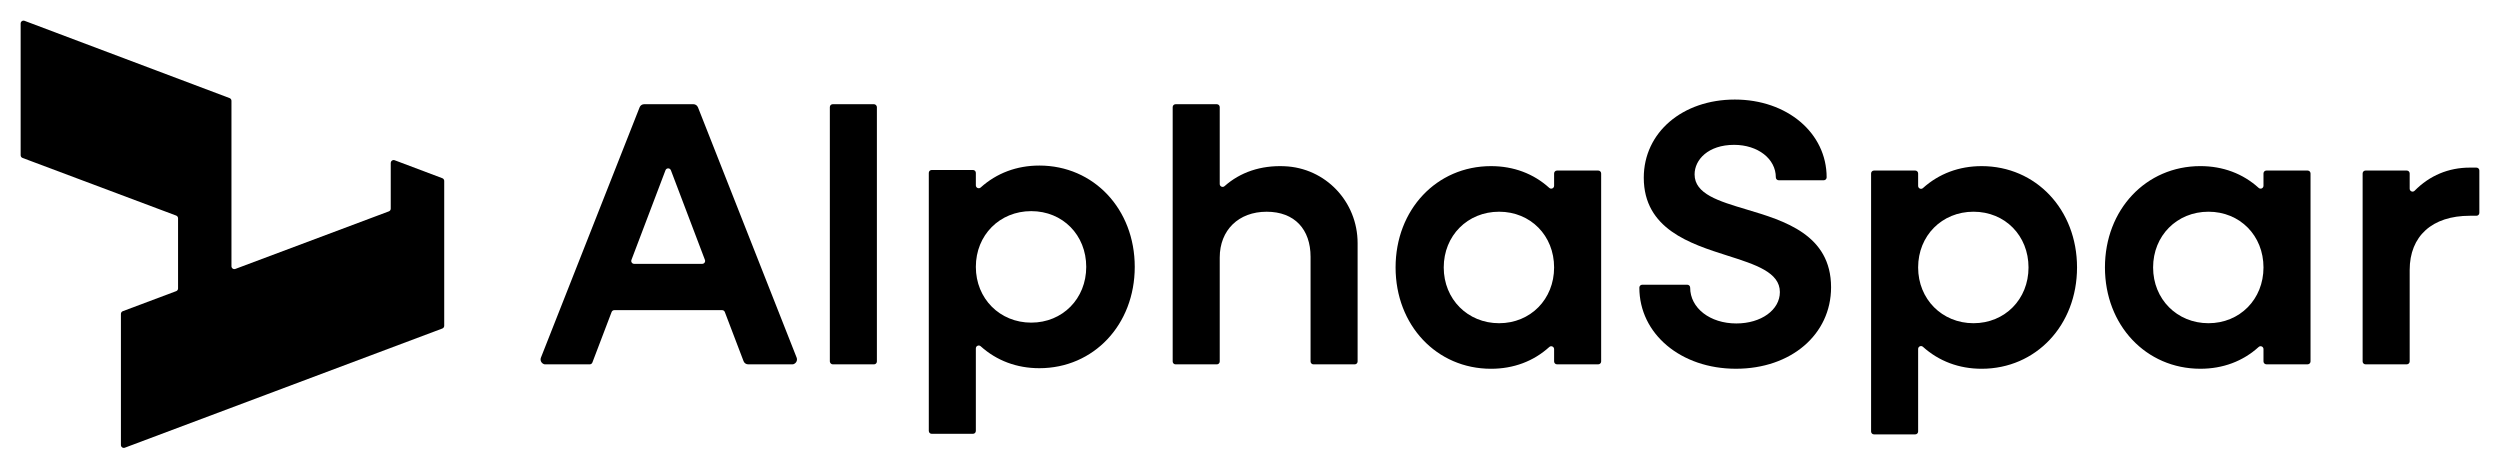
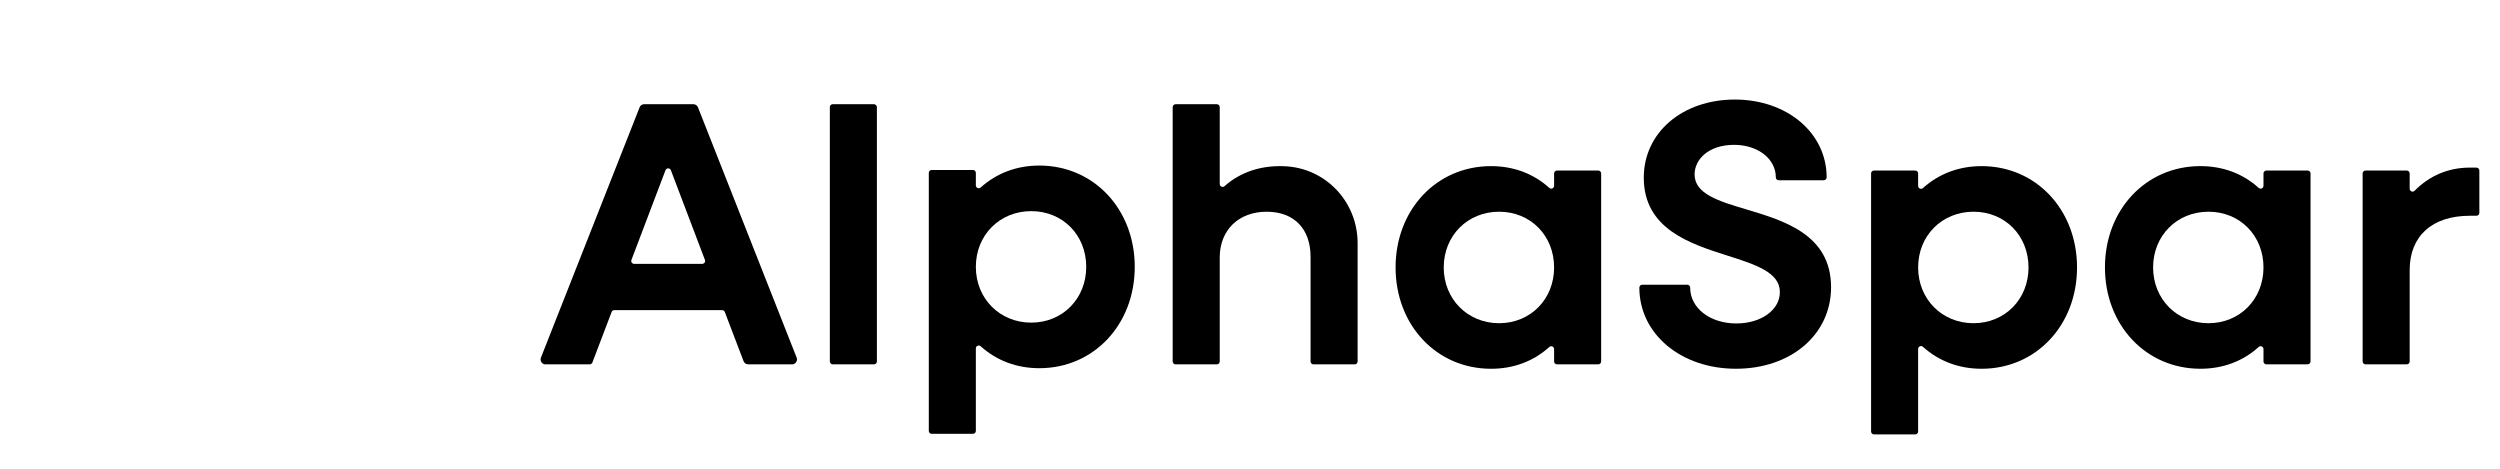
<svg xmlns="http://www.w3.org/2000/svg" id="Layer_1" data-name="Layer 1" viewBox="0 0 1716.92 321.77">
  <defs>
    <style> .cls-1 { fill: #000; stroke-width: 0px; } </style>
  </defs>
  <path class="cls-1" d="M1199.5,143.86c-19.16-5.71-35.71-10.65-35.71-24.09,0-10.08,9.32-20.29,27.14-20.29,16.33,0,28.65,9.59,28.65,22.32v.02c0,1.1.89,1.98,1.98,1.98h30.94c1.1,0,1.98-.89,1.98-1.98v-.02c0-30.46-27.11-53.43-63.05-53.43s-62.54,22.58-62.54,53.68c0,35.22,31.87,45.36,57.47,53.51,19.32,6.15,36,11.46,36,25.02,0,12.29-12.86,21.56-29.92,21.56-18.07,0-31.69-10.57-31.69-24.6v-.02c0-1.1-.89-1.98-1.98-1.98h-30.94c-1.1,0-1.98.89-1.98,1.98v.02c0,31.76,28.52,55.71,66.34,55.71s65.33-23.53,65.33-55.96c0-36.12-32.17-45.71-58.02-53.42Z" />
-   <path class="cls-1" d="M268.35,111.92v31.38c0,.83-.51,1.57-1.29,1.86l-105.42,39.53c-1.3.49-2.68-.47-2.68-1.86v-113.6c0-.83-.51-1.57-1.28-1.86L16.86,14.3c-1.3-.49-2.68.47-2.68,1.86v90.44c0,.83.51,1.57,1.29,1.86l105.52,39.59c.77.29,1.29,1.03,1.29,1.86v48.19c0,.83-.51,1.57-1.29,1.86l-36.66,13.76c-.77.29-1.29,1.03-1.29,1.86v90.04c0,1.39,1.38,2.34,2.68,1.86l218.06-81.86c.77-.29,1.29-1.03,1.29-1.86v-99.5c0-.83-.51-1.57-1.28-1.86l-32.74-12.34c-1.3-.49-2.68.47-2.68,1.86Z" />
  <path class="cls-1" d="M479.33,73.72c-.51-1.31-1.75-2.16-3.15-2.16h-33.78c-1.41,0-2.64.85-3.14,2.15l-67.77,171.9c-.67,1.71.11,3.77,2.17,4.52.21.07.43.1.65.1h30.67c.82,0,1.56-.51,1.85-1.28l13.2-34.67c.29-.77,1.03-1.28,1.85-1.28h74.05c.82,0,1.56.51,1.85,1.28l12.86,33.74c.48,1.31,1.75,2.2,3.17,2.2h30.47c.22,0,.45-.03.66-.11,2.05-.76,2.83-2.81,2.16-4.52l-67.76-171.88ZM460.75,116.92l23.38,61.59c.49,1.3-.47,2.69-1.86,2.69h-46.76c-1.39,0-2.35-1.39-1.86-2.69l23.38-61.59c.65-1.71,3.06-1.71,3.71,0Z" />
  <rect class="cls-1" x="569.91" y="71.56" width="32.31" height="178.67" rx="1.98" ry="1.98" />
  <path class="cls-1" d="M713.78,113.7c-15.5,0-29.31,5.19-40.3,15.08-1.27,1.14-3.3.23-3.3-1.48v-8.58c0-1.1-.89-1.98-1.98-1.98h-28.35c-1.1,0-1.98.89-1.98,1.98v177.23c0,1.1.89,1.98,1.98,1.98h28.35c1.1,0,1.98-.89,1.98-1.98v-56.68c0-1.71,2.02-2.62,3.3-1.48,10.99,9.89,24.8,15.08,40.3,15.08,37.36,0,65.53-29.92,65.53-69.59s-28.17-69.58-65.53-69.58ZM745.99,183.28c0,21.83-16.24,38.29-37.78,38.29s-38.03-16.46-38.03-38.29,16.35-38.28,38.03-38.28,37.78,16.46,37.78,38.28Z" />
  <path class="cls-1" d="M882.11,114.15c-16.27-.66-30.32,4.09-41.15,13.71-1.27,1.13-3.29.22-3.29-1.49v-52.82c0-1.1-.89-1.98-1.98-1.98h-28.35c-1.1,0-1.98.89-1.98,1.98v174.7c0,1.1.89,1.98,1.98,1.98h28.35c1.1,0,1.98-.89,1.98-1.98v-71.4c0-18.81,12.94-31.44,32.21-31.44s30.17,12.15,30.17,30.94v71.9c0,1.1.89,1.98,1.98,1.98h28.35c1.1,0,1.98-.89,1.98-1.98v-81.27c0-28.53-22.08-51.73-50.27-52.82Z" />
  <path class="cls-1" d="M1097.64,117.13h-28.35c-1.1,0-1.98.89-1.98,1.98v8.47c0,1.71-2.03,2.63-3.3,1.47-10.82-9.81-24.54-14.96-40.04-14.96-37.36,0-65.53,29.91-65.53,69.58s28.17,69.59,65.53,69.59c15.5,0,29.22-5.15,40.04-14.96,1.27-1.15,3.3-.24,3.3,1.47v8.46c0,1.1.89,1.98,1.98,1.98h28.35c1.1,0,1.98-.89,1.98-1.98V119.11c0-1.1-.89-1.98-1.98-1.98ZM1067.31,183.68c0,21.83-16.23,38.29-37.77,38.29s-38.03-16.46-38.03-38.29,16.35-38.28,38.03-38.28,37.77,16.46,37.77,38.28Z" />
  <path class="cls-1" d="M1360.91,114.09c-15.5,0-29.31,5.19-40.3,15.08-1.27,1.14-3.3.23-3.3-1.48v-8.58c0-1.1-.89-1.98-1.98-1.98h-28.35c-1.1,0-1.98.89-1.98,1.98v177.23c0,1.1.89,1.98,1.98,1.98h28.35c1.1,0,1.98-.89,1.98-1.98v-56.68c0-1.71,2.02-2.62,3.3-1.48,10.99,9.89,24.8,15.08,40.3,15.08,37.36,0,65.53-29.92,65.53-69.59s-28.17-69.58-65.53-69.58ZM1393.12,183.68c0,21.83-16.24,38.29-37.78,38.29s-38.03-16.46-38.03-38.29,16.35-38.28,38.03-38.28,37.78,16.46,37.78,38.28Z" />
  <path class="cls-1" d="M1584.82,117.13h-28.35c-1.1,0-1.98.89-1.98,1.98v8.47c0,1.71-2.03,2.63-3.3,1.47-10.82-9.81-24.54-14.97-40.05-14.97-37.36,0-65.53,29.91-65.53,69.58s28.17,69.59,65.53,69.59c15.51,0,29.23-5.15,40.05-14.97,1.27-1.15,3.3-.24,3.3,1.47v8.47c0,1.1.89,1.98,1.98,1.98h28.35c1.1,0,1.98-.89,1.98-1.98V119.11c0-1.1-.89-1.98-1.98-1.98ZM1554.49,183.68c0,21.83-16.24,38.29-37.78,38.29s-38.03-16.46-38.03-38.29,16.35-38.28,38.03-38.28,37.78,16.46,37.78,38.28Z" />
  <path class="cls-1" d="M1700.76,115.11h-4.55c-14.67,0-27.66,5.47-37.93,15.89-1.24,1.26-3.39.39-3.39-1.39v-10.5c0-1.1-.89-1.98-1.98-1.98h-28.35c-1.1,0-1.98.89-1.98,1.98v129.12c0,1.1.89,1.98,1.98,1.98h28.35c1.1,0,1.98-.89,1.98-1.98v-62.78c0-23.34,15.45-37.27,41.32-37.27h4.55c1.1,0,1.98-.89,1.98-1.98v-29.1c0-1.1-.89-1.98-1.98-1.98Z" />
</svg>